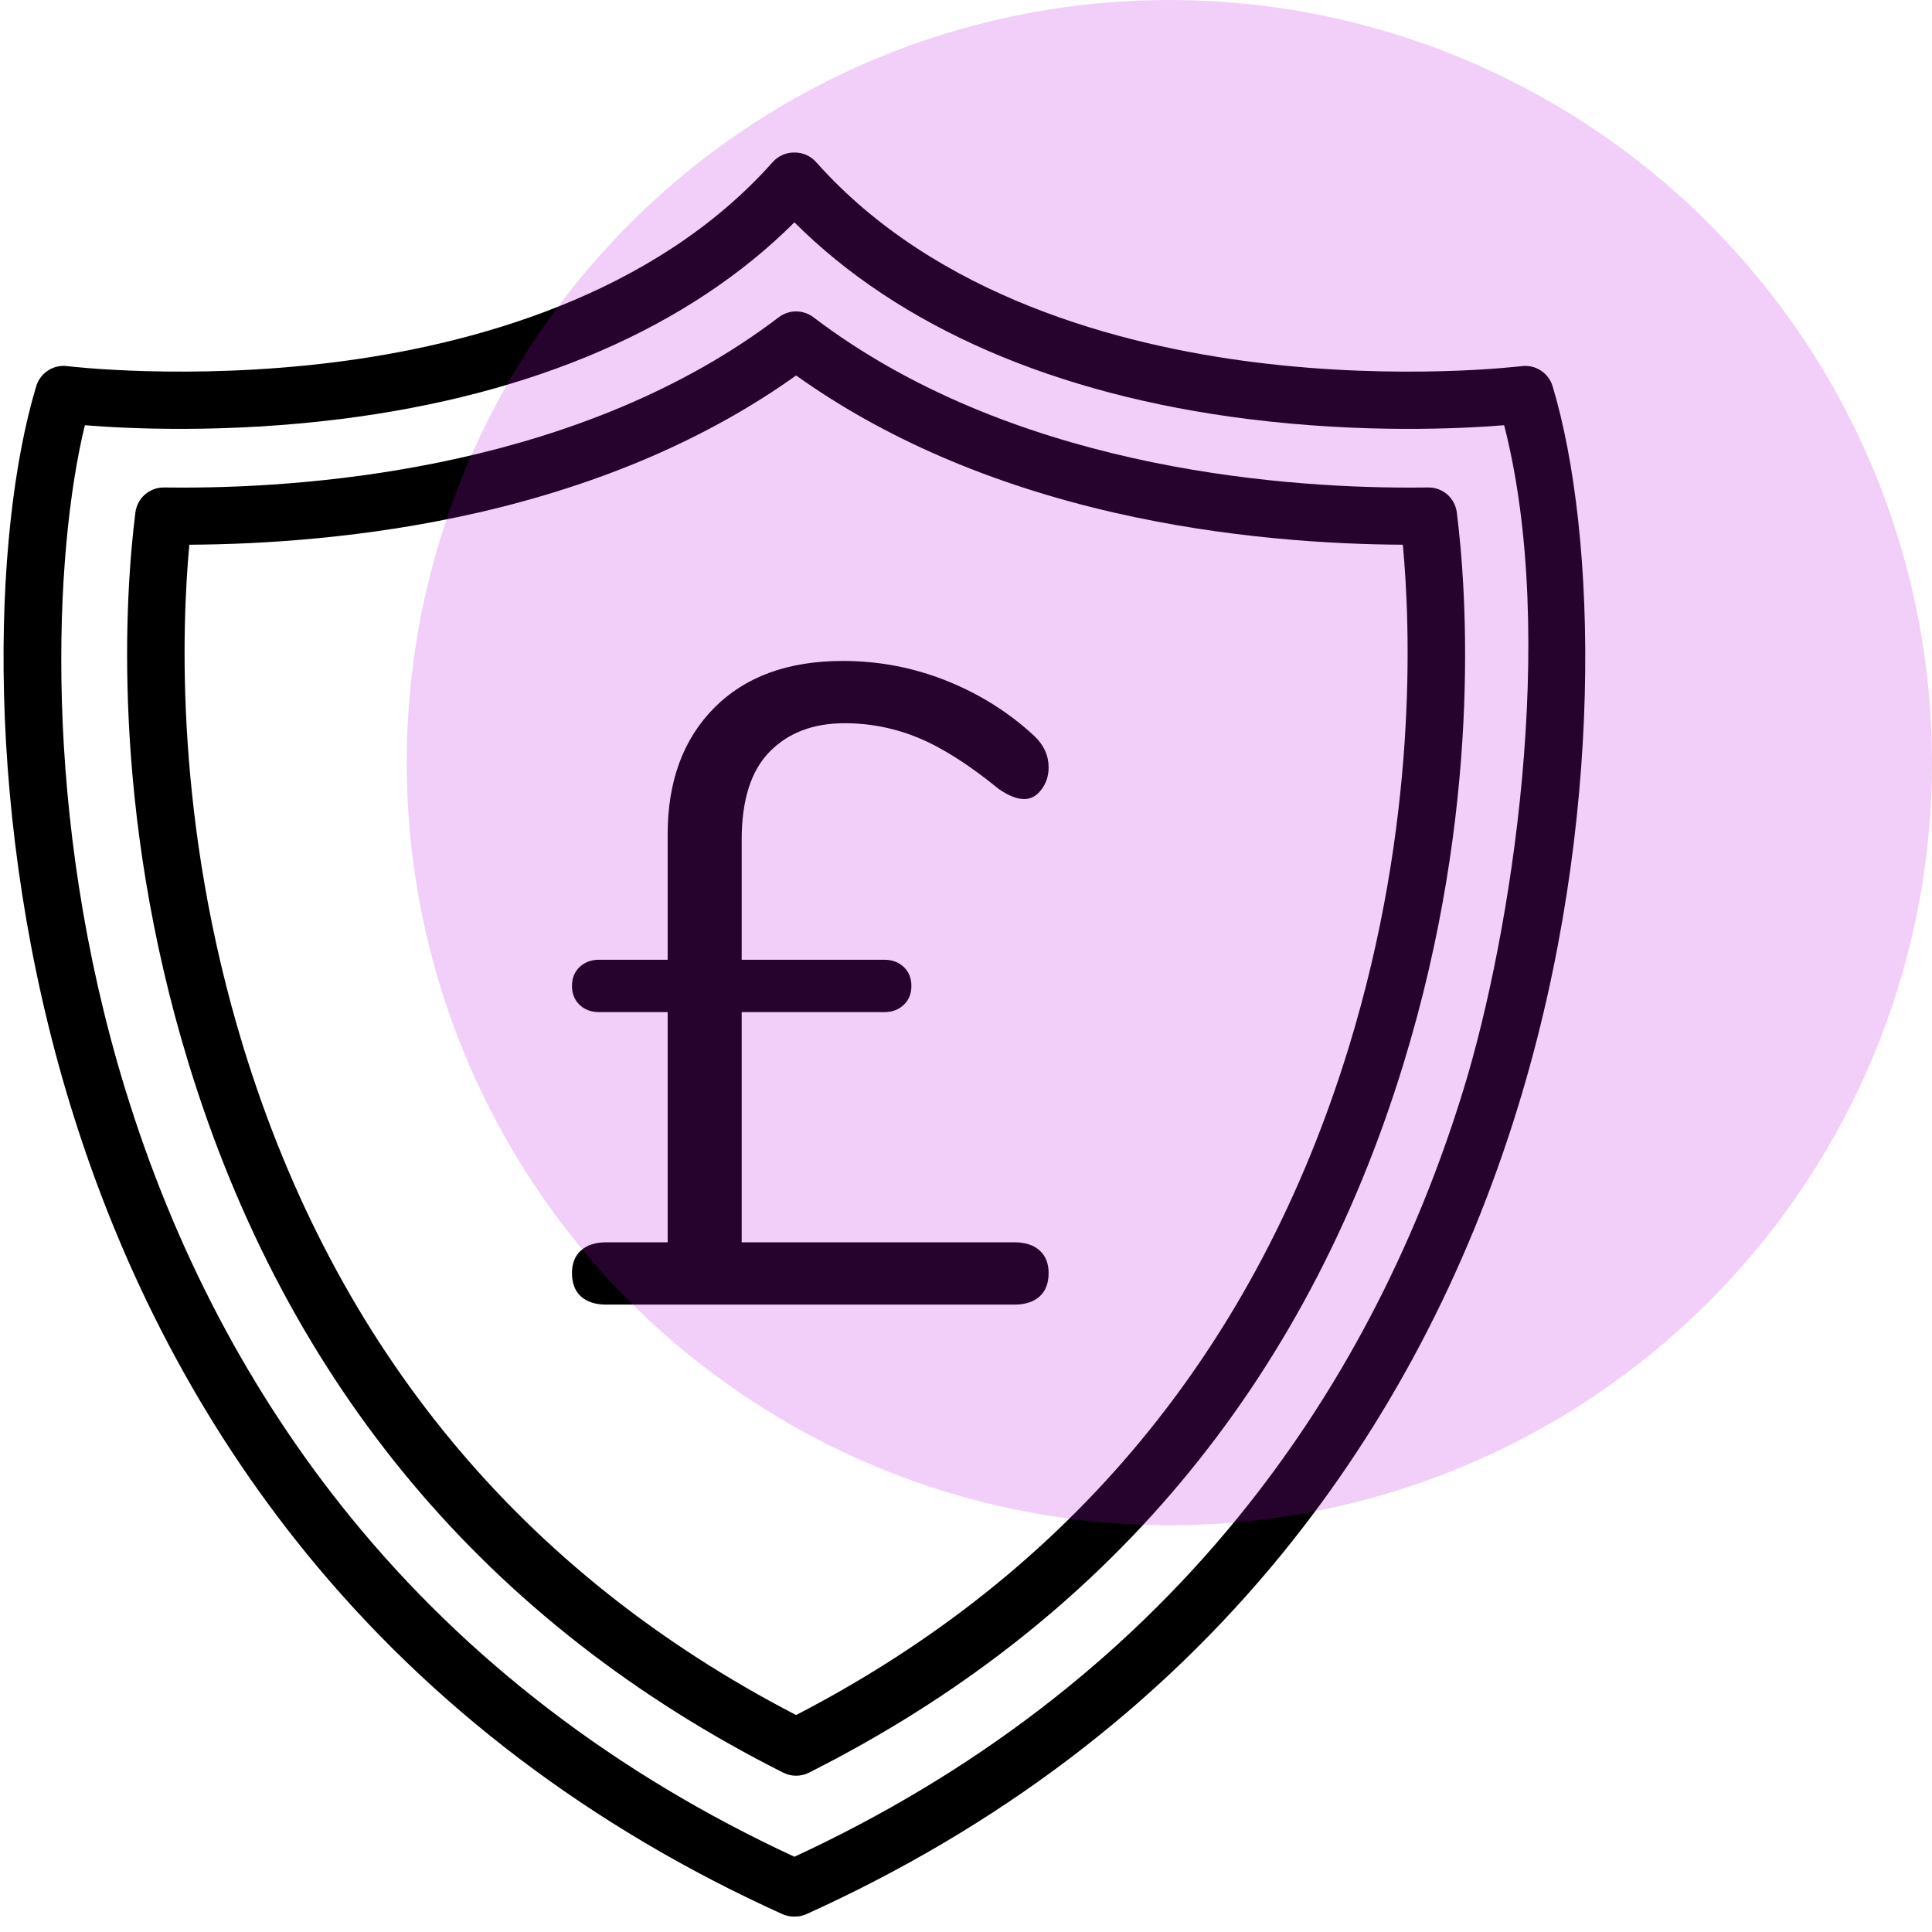
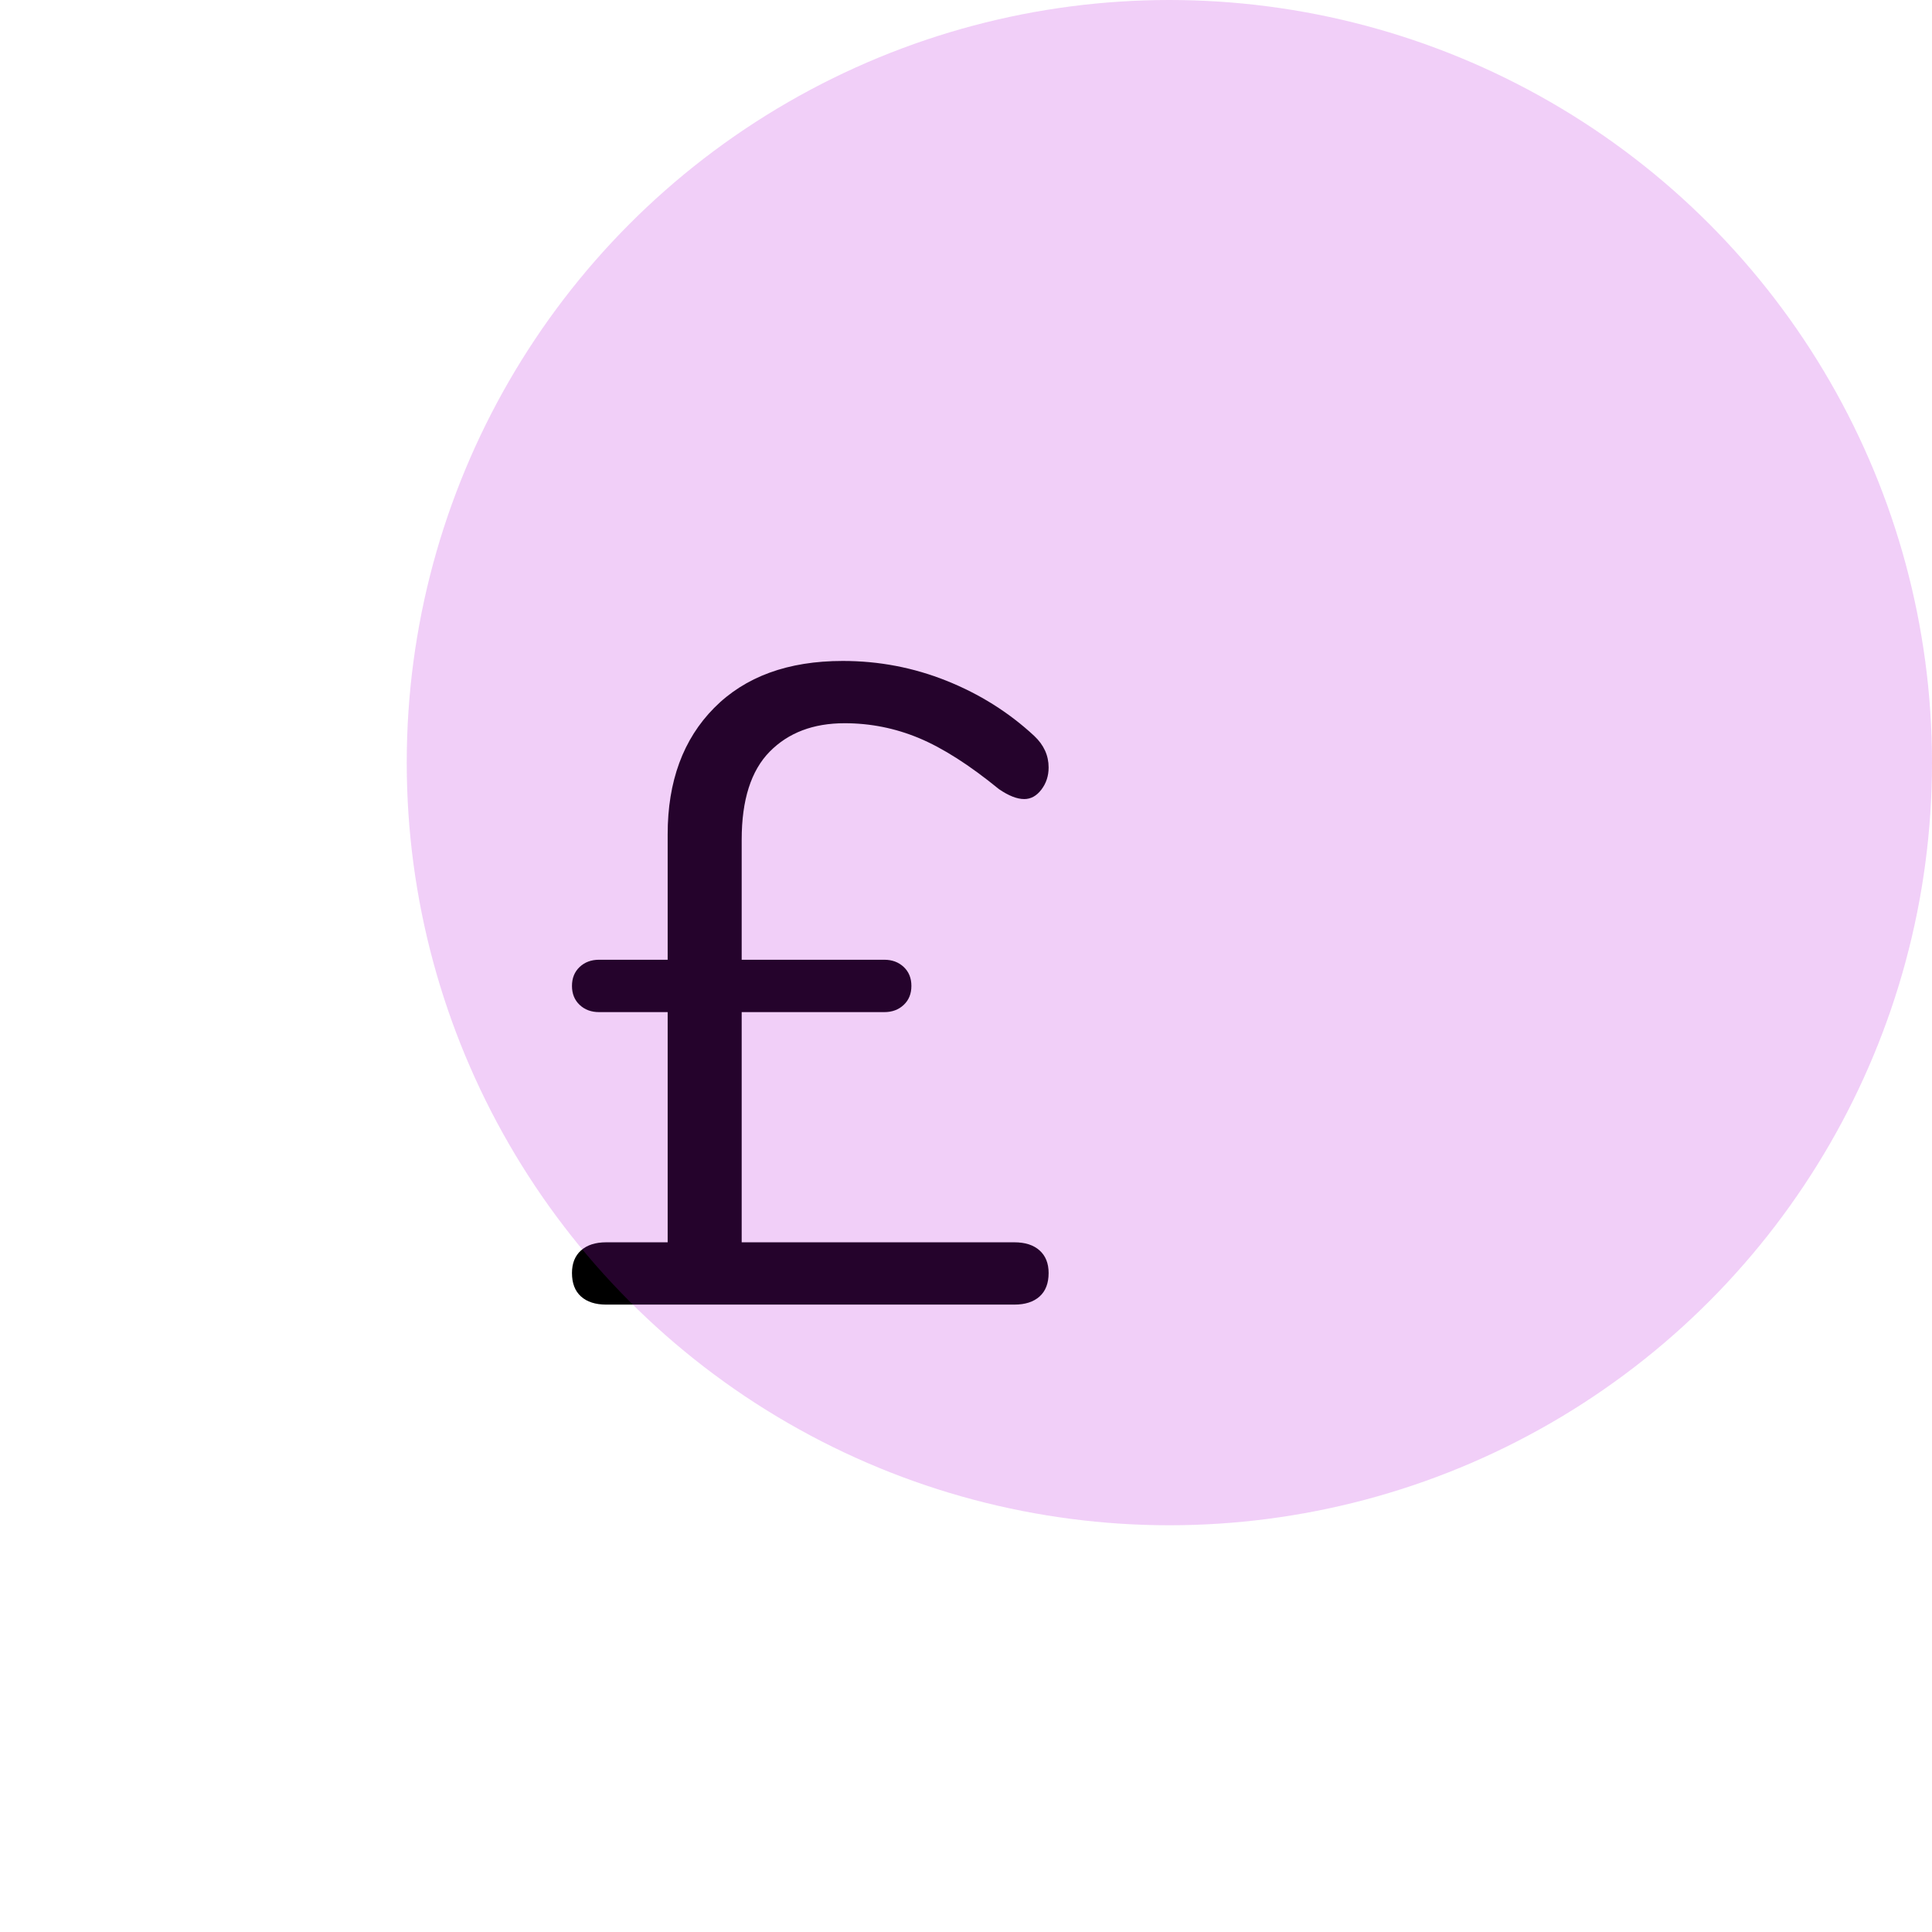
<svg xmlns="http://www.w3.org/2000/svg" width="76px" height="76px" viewBox="0 0 76 76" version="1.1">
  <title>icon-guaranteedpayment</title>
  <desc>Created with Sketch.</desc>
  <defs />
  <g id="Landing-Page" stroke="none" stroke-width="1" fill="none" fill-rule="evenodd">
    <g id="Homepage-/-Landing" transform="translate(-442, -2006)">
      <g id="Group-5" transform="translate(0, 1409)">
        <g id="Group-10" transform="translate(442, 581)">
          <g id="icon/guaranteepayment">
            <g id="004-protection" stroke-width="1" transform="translate(0, 22)" fill="#000000">
-               <path d="M61.075,9.193 C60.917,8.668 60.402,8.334 59.859,8.402 C59.813,8.408 55.147,8.976 49.37,8.252 C44.102,7.592 36.83,5.69 32.104,0.377 C31.882,0.127 31.574,0 31.264,0 C31.255,0 31.245,0 31.236,0 C30.926,0 30.618,0.127 30.396,0.377 C25.682,5.677 18.433,7.582 13.183,8.246 C7.398,8.977 2.687,8.408 2.641,8.402 C2.098,8.333 1.583,8.668 1.425,9.193 C-0.325,14.997 -0.65,26.327 2.77,37.485 C4.799,44.104 7.921,50.031 12.049,55.101 C16.943,61.111 23.242,65.886 30.772,69.295 C30.918,69.36 31.076,69.394 31.236,69.394 L31.264,69.394 C31.424,69.394 31.582,69.36 31.728,69.295 C39.258,65.886 45.557,61.111 50.451,55.101 C54.579,50.031 57.701,44.104 59.73,37.485 C63.15,26.327 62.825,14.997 61.075,9.193 Z M57.58,36.826 C55.637,43.166 52.652,48.838 48.707,53.682 C44.133,59.3 38.262,63.792 31.25,67.04 C24.238,63.792 18.367,59.3 13.793,53.682 C9.848,48.837 6.863,43.166 4.92,36.826 C1.623,26.072 2.119,15.733 3.338,10.728 C5.062,10.867 8.884,11.05 13.409,10.483 C20.989,9.534 27.127,6.867 31.25,2.746 C35.373,6.867 41.511,9.534 49.091,10.483 C53.623,11.051 57.448,10.867 59.169,10.727 C61.308,19.055 59.434,30.778 57.58,36.826 Z" id="Shape" fill-rule="nonzero" />
              <path d="M39.901,42.869 C40.327,42.869 40.658,42.976 40.895,43.189 C41.132,43.402 41.25,43.698 41.25,44.077 C41.25,44.479 41.132,44.787 40.895,45 C40.658,45.213 40.327,45.32 39.901,45.32 L23.849,45.32 C23.423,45.32 23.092,45.213 22.855,45 C22.618,44.787 22.5,44.479 22.5,44.077 C22.5,43.698 22.618,43.402 22.855,43.189 C23.092,42.976 23.423,42.869 23.849,42.869 L26.264,42.869 L26.264,33.814 L23.565,33.814 C23.258,33.814 23.003,33.719 22.802,33.53 C22.601,33.34 22.5,33.092 22.5,32.784 C22.5,32.476 22.601,32.228 22.802,32.038 C23.003,31.849 23.258,31.754 23.565,31.754 L26.264,31.754 L26.264,26.818 C26.264,24.735 26.874,23.078 28.093,21.847 C29.312,20.616 30.999,20 33.153,20 C34.574,20 35.935,20.26 37.237,20.781 C38.539,21.302 39.687,22.024 40.682,22.947 C41.061,23.303 41.25,23.717 41.25,24.19 C41.25,24.522 41.155,24.812 40.966,25.06 C40.777,25.309 40.552,25.433 40.291,25.433 C40.007,25.433 39.676,25.303 39.297,25.043 C38.137,24.096 37.089,23.427 36.154,23.036 C35.219,22.646 34.242,22.45 33.224,22.45 C31.993,22.45 31.011,22.823 30.277,23.569 C29.543,24.315 29.176,25.469 29.176,27.031 L29.176,31.754 L34.787,31.754 C35.095,31.754 35.349,31.849 35.55,32.038 C35.752,32.228 35.852,32.476 35.852,32.784 C35.852,33.092 35.752,33.34 35.55,33.53 C35.349,33.719 35.095,33.814 34.787,33.814 L29.176,33.814 L29.176,42.869 L39.901,42.869 Z" id="£" />
-               <path d="M56.178,13.176 C55.948,13.179 55.71,13.181 55.466,13.181 C49.99,13.181 39.66,12.31 31.997,6.479 C31.595,6.174 31.038,6.174 30.636,6.479 C22.973,12.31 12.644,13.181 7.168,13.181 C6.923,13.181 6.686,13.179 6.455,13.176 C6.451,13.176 6.446,13.176 6.441,13.176 C5.875,13.176 5.397,13.597 5.326,14.16 C4.928,17.323 4.335,25.769 7.422,35.843 C11.298,48.487 19.167,57.87 30.811,63.732 C30.97,63.812 31.143,63.852 31.317,63.852 C31.49,63.852 31.663,63.812 31.822,63.732 C43.466,57.87 51.335,48.487 55.211,35.843 C58.299,25.769 57.706,17.323 57.308,14.16 C57.236,13.592 56.754,13.167 56.178,13.176 Z M53.062,35.184 C49.429,47.036 42.115,55.875 31.317,61.465 C20.518,55.875 13.205,47.036 9.572,35.184 C6.862,26.343 7.145,18.667 7.449,15.428 C10.247,15.414 14.404,15.175 18.808,14.165 C23.654,13.053 27.858,11.24 31.317,8.77 C34.776,11.24 38.979,13.053 43.826,14.165 C48.229,15.175 52.386,15.414 55.184,15.428 C55.488,18.667 55.772,26.343 53.062,35.184 Z" id="Shape" fill-rule="nonzero" />
            </g>
            <circle id="Oval-2" fill="#BD10E0" style="mix-blend-mode: multiply;" opacity="0.2" cx="46" cy="46" r="30" />
          </g>
        </g>
      </g>
    </g>
  </g>
</svg>